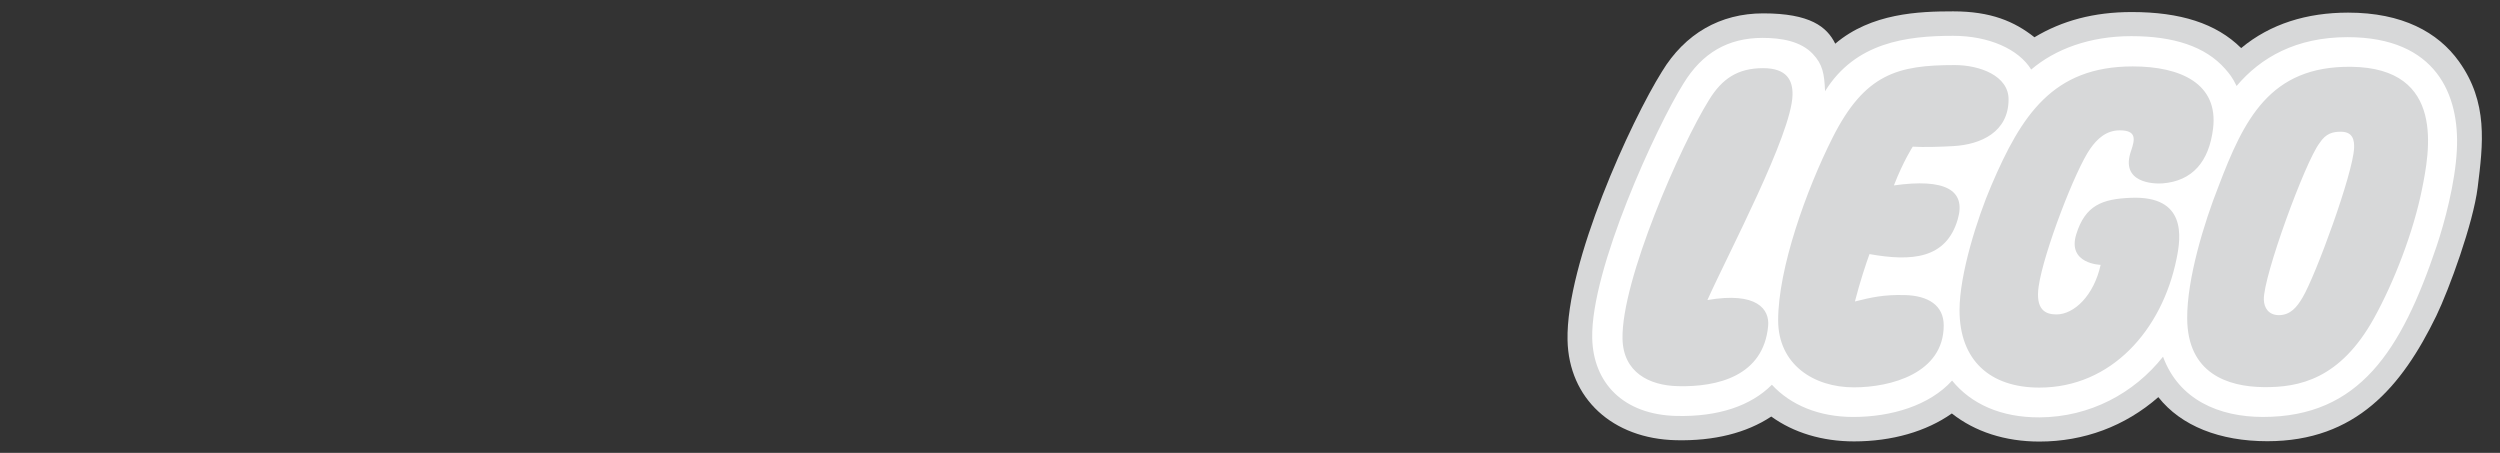
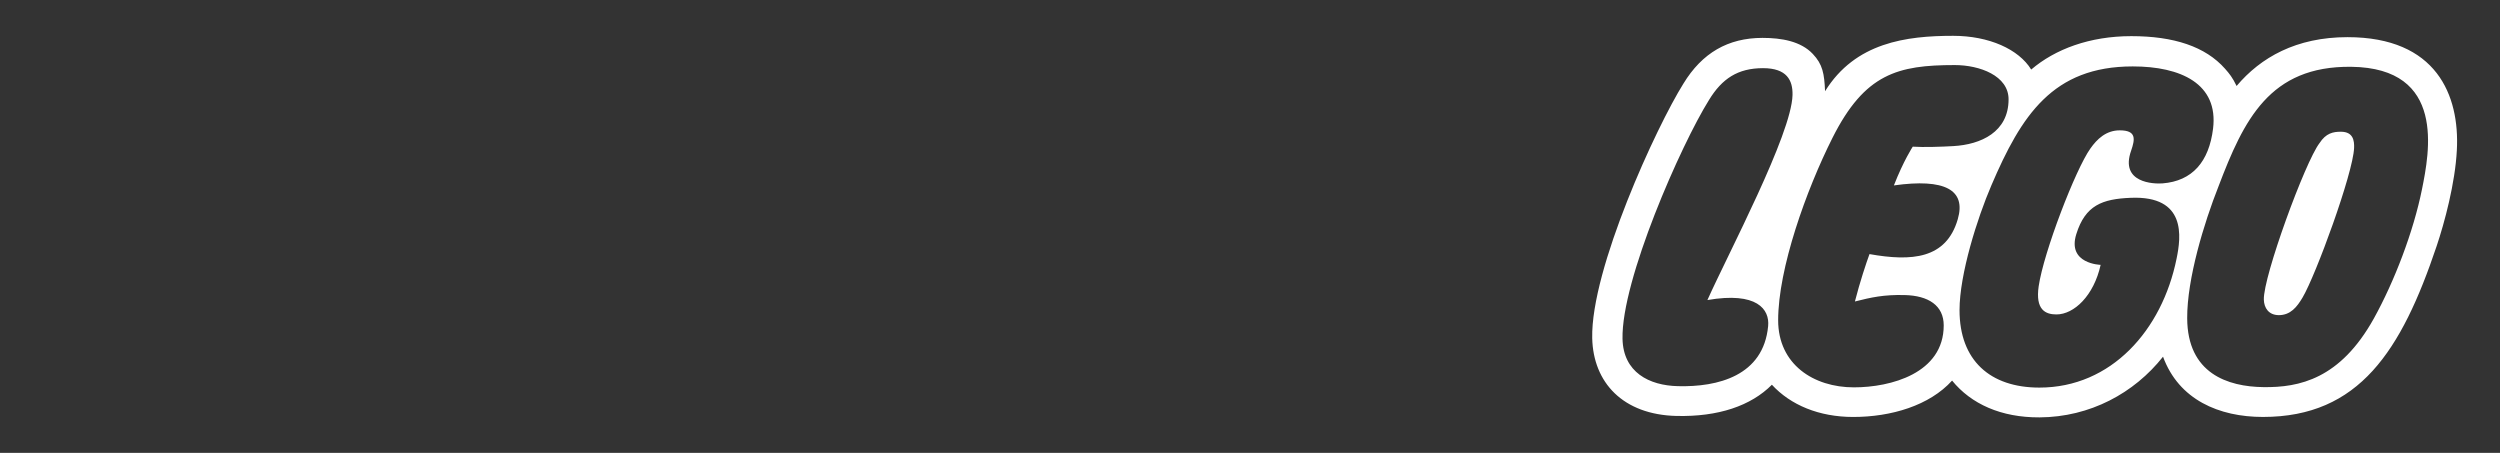
<svg xmlns="http://www.w3.org/2000/svg" version="1.1" id="Ebene_1" x="0px" y="0px" width="138px" height="25px" viewBox="0 0 138 25" enable-background="new 0 0 138 25" xml:space="preserve">
  <rect x="0" y="0" width="138" height="25" fill="#333333" stroke="none" />
  <g>
-     <path fill="#F3E40C" d="M135.243,8.275c-0.092,1.688-0.627,3.791-1.1,5.191c-1.906,5.664-4.115,9.171-9.229,9.171   c-1.506,0-4.178-0.4-5.16-3.078l-0.234-0.635l-0.42,0.529c-1.6,2.026-3.975,3.194-6.518,3.207c-1.951,0.01-3.521-0.645-4.533-1.893   l-0.281-0.342l-0.293,0.324c-1.086,1.201-2.971,1.887-5.178,1.887c-1.73,0-3.229-0.588-4.213-1.658l-0.268-0.292l-0.279,0.282   c-1.096,1.105-2.82,1.661-4.984,1.609c-2.633-0.061-4.234-1.531-4.287-3.925c-0.078-3.695,3.5-11.475,4.98-13.84   c0.961-1.58,2.283-2.346,4.043-2.346c1.197,0,2.018,0.252,2.504,0.766c0.441,0.471,0.529,0.869,0.568,1.816l0.051,1.231   l0.648-1.048c1.57-2.529,4.176-2.879,6.752-2.879c1.795,0,3.359,0.66,3.986,1.681l0.232,0.375l0.336-0.284   c1.328-1.131,3.203-1.753,5.281-1.753c2.262,0,3.908,0.563,4.889,1.674c0.227,0.254,0.371,0.431,0.578,0.86l0.254,0.529   l0.377-0.448c1.438-1.702,3.4-2.562,5.836-2.562c1.93,0,3.393,0.513,4.354,1.523C135.136,5.218,135.31,7.001,135.243,8.275z" />
-     <path fill="#D7D8D9" d="M136.767,10.352c-0.244,1.972-1.576,5.623-2.283,7.084c-1.902,3.911-4.439,6.919-9.33,6.919   c-2.611,0-4.756-0.836-6.014-2.433c-1.84,1.611-4.115,2.452-6.566,2.452c-1.891,0-3.557-0.543-4.832-1.551   c-1.406,0.992-3.301,1.542-5.4,1.542c-1.756,0-3.334-0.481-4.568-1.372c-1.369,0.906-3.16,1.357-5.264,1.307   c-3.496-0.081-5.914-2.3-5.982-5.524c-0.092-4.276,3.514-12.113,5.213-14.826c1.27-2.09,3.211-3.212,5.588-3.212   c2.582,0,3.516,0.735,3.977,1.674c1.99-1.692,4.631-1.785,6.51-1.785c2.076,0,3.377,0.552,4.486,1.43   c1.529-0.917,3.279-1.392,5.371-1.392c2.67,0,4.658,0.62,6.039,1.989c1.615-1.343,3.637-1.957,5.902-1.957   c2.992,0,4.959,1.079,6.115,2.688C137.356,5.652,137.067,7.936,136.767,10.352z" />
    <path fill="#FFFFFF" d="M129.583,2.051c-2.838,0-4.795,1.123-6.123,2.695c-0.227-0.472-0.396-0.678-0.637-0.951   c-1.084-1.228-2.832-1.8-5.174-1.8c-2.293,0-4.203,0.715-5.527,1.844c-0.688-1.121-2.328-1.862-4.309-1.862   c-2.584,0-5.4,0.365-7.07,3.058c-0.041-0.97-0.131-1.482-0.676-2.058c-0.662-0.703-1.73-0.886-2.777-0.886   c-1.904,0-3.334,0.832-4.365,2.523c-1.494,2.387-5.115,10.243-5.035,14.047c0.053,2.459,1.701,4.23,4.652,4.299   c2.305,0.055,4.113-0.56,5.266-1.723c1.031,1.121,2.605,1.779,4.49,1.779c2.098,0,4.211-0.631,5.457-2.008   c1.049,1.29,2.703,2.042,4.83,2.031c2.777-0.016,5.219-1.331,6.814-3.35c0.873,2.379,3.094,3.326,5.516,3.326   c5.311,0,7.643-3.652,9.586-9.426c0.438-1.302,1.023-3.474,1.117-5.298C135.78,5.259,134.497,2.051,129.583,2.051z M94.249,16.563   c2.748-0.475,3.441,0.517,3.352,1.438c-0.258,2.749-2.783,3.371-4.977,3.315c-1.592-0.035-3.023-0.766-3.061-2.613   c-0.07-3.232,3.225-10.706,4.775-13.186c0.717-1.175,1.59-1.755,2.98-1.755c1.322,0,1.648,0.676,1.629,1.484   C98.896,7.415,95.397,13.997,94.249,16.563z M103.196,14.026c-0.18,0.492-0.525,1.521-0.805,2.616   c0.902-0.227,1.58-0.382,2.738-0.355c1.322,0.028,2.164,0.579,2.164,1.674c0,2.646-2.924,3.421-4.957,3.421   c-2.225,0-4.182-1.266-4.182-3.705c0-2.855,1.549-7.186,3-10.069c1.783-3.545,3.607-4.016,6.748-4.016   c1.381,0,2.971,0.59,2.971,1.891c0,1.808-1.531,2.496-3.047,2.582c-0.648,0.037-1.645,0.072-2.242,0.031   c0,0-0.508,0.771-1.041,2.139c2.809-0.395,4,0.243,3.525,1.869C107.431,14.298,105.526,14.441,103.196,14.026z M117.011,7.195   c-0.758,0-1.254,0.482-1.621,1.002c-0.818,1.143-2.582,5.727-2.855,7.606c-0.189,1.293,0.369,1.554,0.979,1.554   c0.973,0,2.066-1.034,2.441-2.737c0,0-1.857-0.047-1.344-1.693c0.496-1.599,1.439-1.945,3.006-2.008   c3.084-0.129,2.781,2.152,2.529,3.363c-0.799,3.941-3.604,7.113-7.572,7.113c-2.721,0-4.408-1.503-4.408-4.275   c0-1.98,0.979-5.077,1.76-6.892c1.652-3.859,3.385-6.562,7.801-6.562c2.648,0,4.74,0.952,4.434,3.436   c-0.225,1.822-1.139,2.892-2.793,3.021c-0.465,0.034-2.363-0.013-1.73-1.805C117.854,7.688,117.944,7.195,117.011,7.195z    M133.692,10.456c-0.469,2.323-1.518,5.073-2.656,7.125c-1.859,3.344-4.119,3.814-6.094,3.788   c-1.969-0.024-4.195-0.751-4.209-3.798c-0.012-2.181,0.93-5.266,1.729-7.285c1.395-3.664,2.818-6.651,7.324-6.599   C135.036,3.75,134.101,8.422,133.692,10.456z M129.946,8.166c-0.055,1.404-2.109,7.012-2.84,8.25   c-0.316,0.538-0.674,0.98-1.316,0.98c-0.562-0.003-0.814-0.402-0.826-0.856c-0.041-1.264,2.281-7.61,3.074-8.641   c0.354-0.545,0.746-0.632,1.197-0.627C129.894,7.281,129.962,7.758,129.946,8.166z" />
  </g>
</svg>